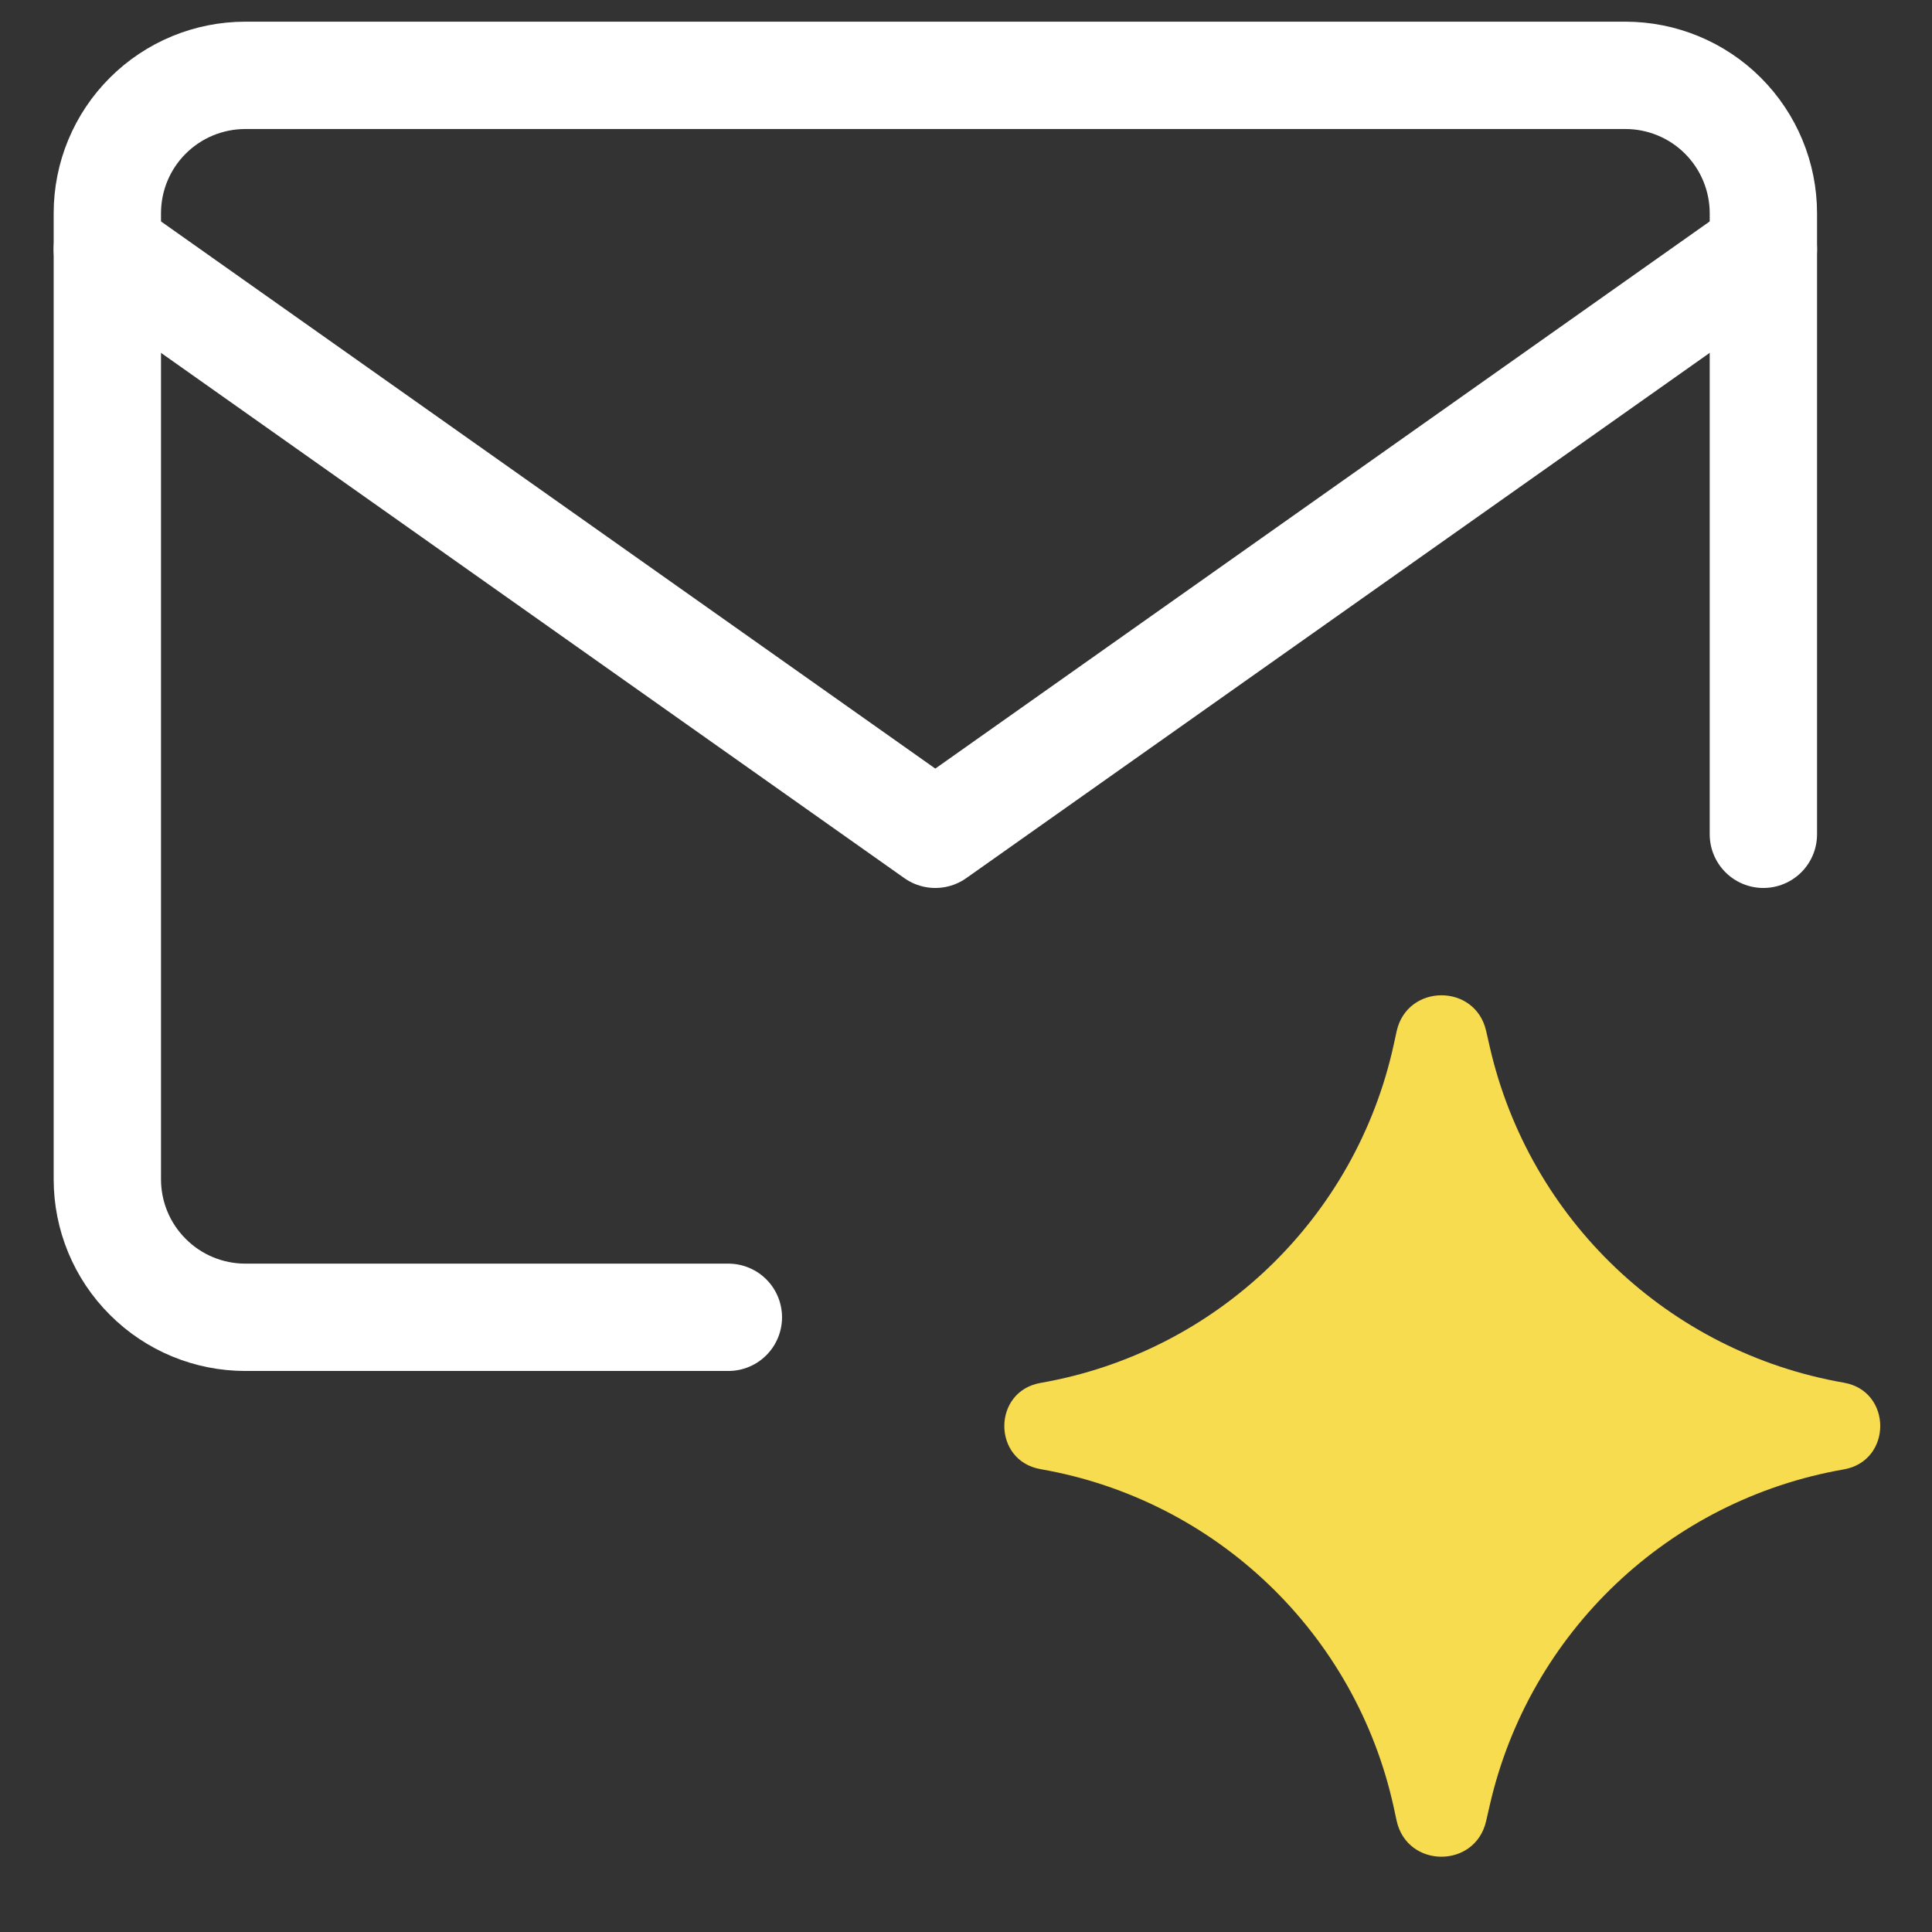
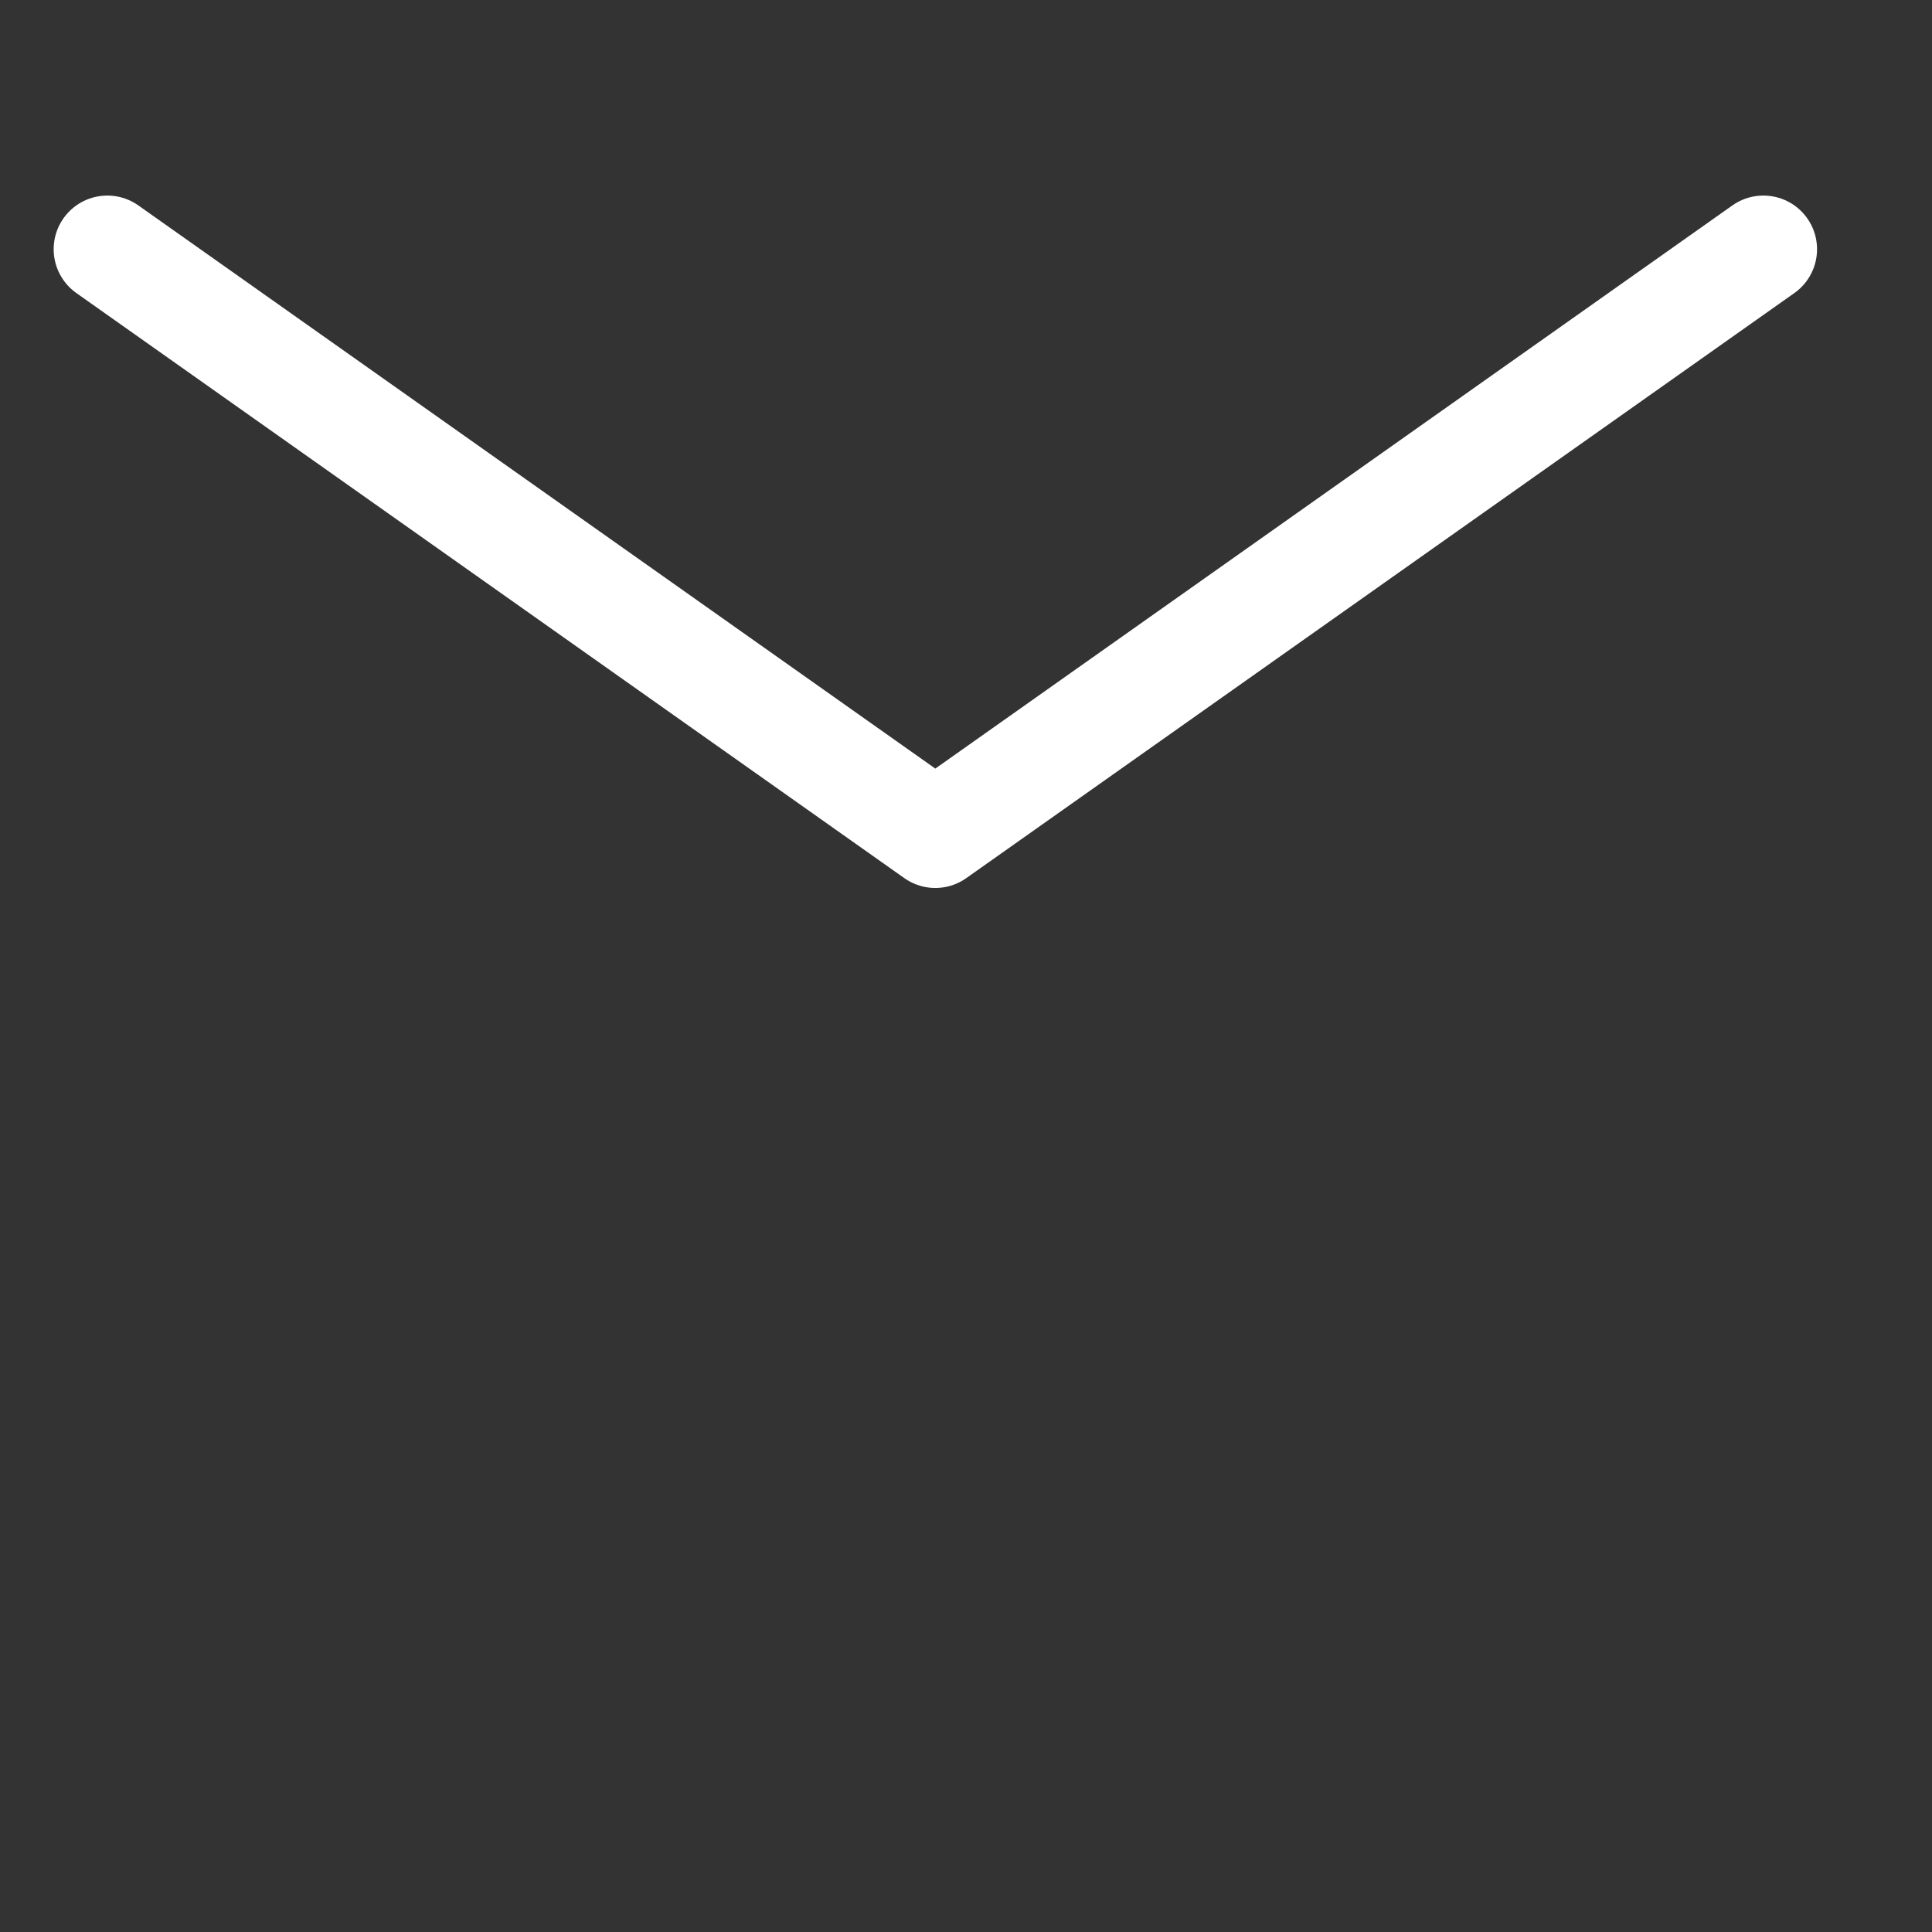
<svg xmlns="http://www.w3.org/2000/svg" width="18" height="18" viewBox="0 0 18 18" fill="none">
  <rect x="0" y="0" width="18" height="18" fill="#333333" stroke="none" />
-   <path d="M6.786 12.273H2.286C1.945 12.273 1.618 12.138 1.377 11.896C1.135 11.655 1 11.328 1 10.987V1.987C1 1.646 1.135 1.319 1.377 1.078C1.618 0.837 1.945 0.702 2.286 0.702H15.143C15.484 0.702 15.811 0.837 16.052 1.078C16.293 1.319 16.429 1.646 16.429 1.987V7.773" stroke="white" stroke-linecap="round" stroke-linejoin="round" />
  <path d="M1 2.322L8.714 7.773L16.429 2.322" stroke="white" stroke-linecap="round" stroke-linejoin="round" />
-   <path d="M9.696 13.688C9.244 13.61 9.244 12.962 9.696 12.884C11.33 12.599 12.63 11.354 12.985 9.733L13.012 9.609C13.11 9.163 13.745 9.16 13.846 9.605L13.879 9.75C14.247 11.363 15.548 12.598 17.178 12.882C17.631 12.96 17.631 13.611 17.178 13.69C15.548 13.974 14.247 15.208 13.879 16.822L13.846 16.966C13.745 17.411 13.11 17.409 13.012 16.963L12.985 16.838C12.63 15.218 11.33 13.973 9.696 13.688Z" fill="#F8DC4F" />
</svg>